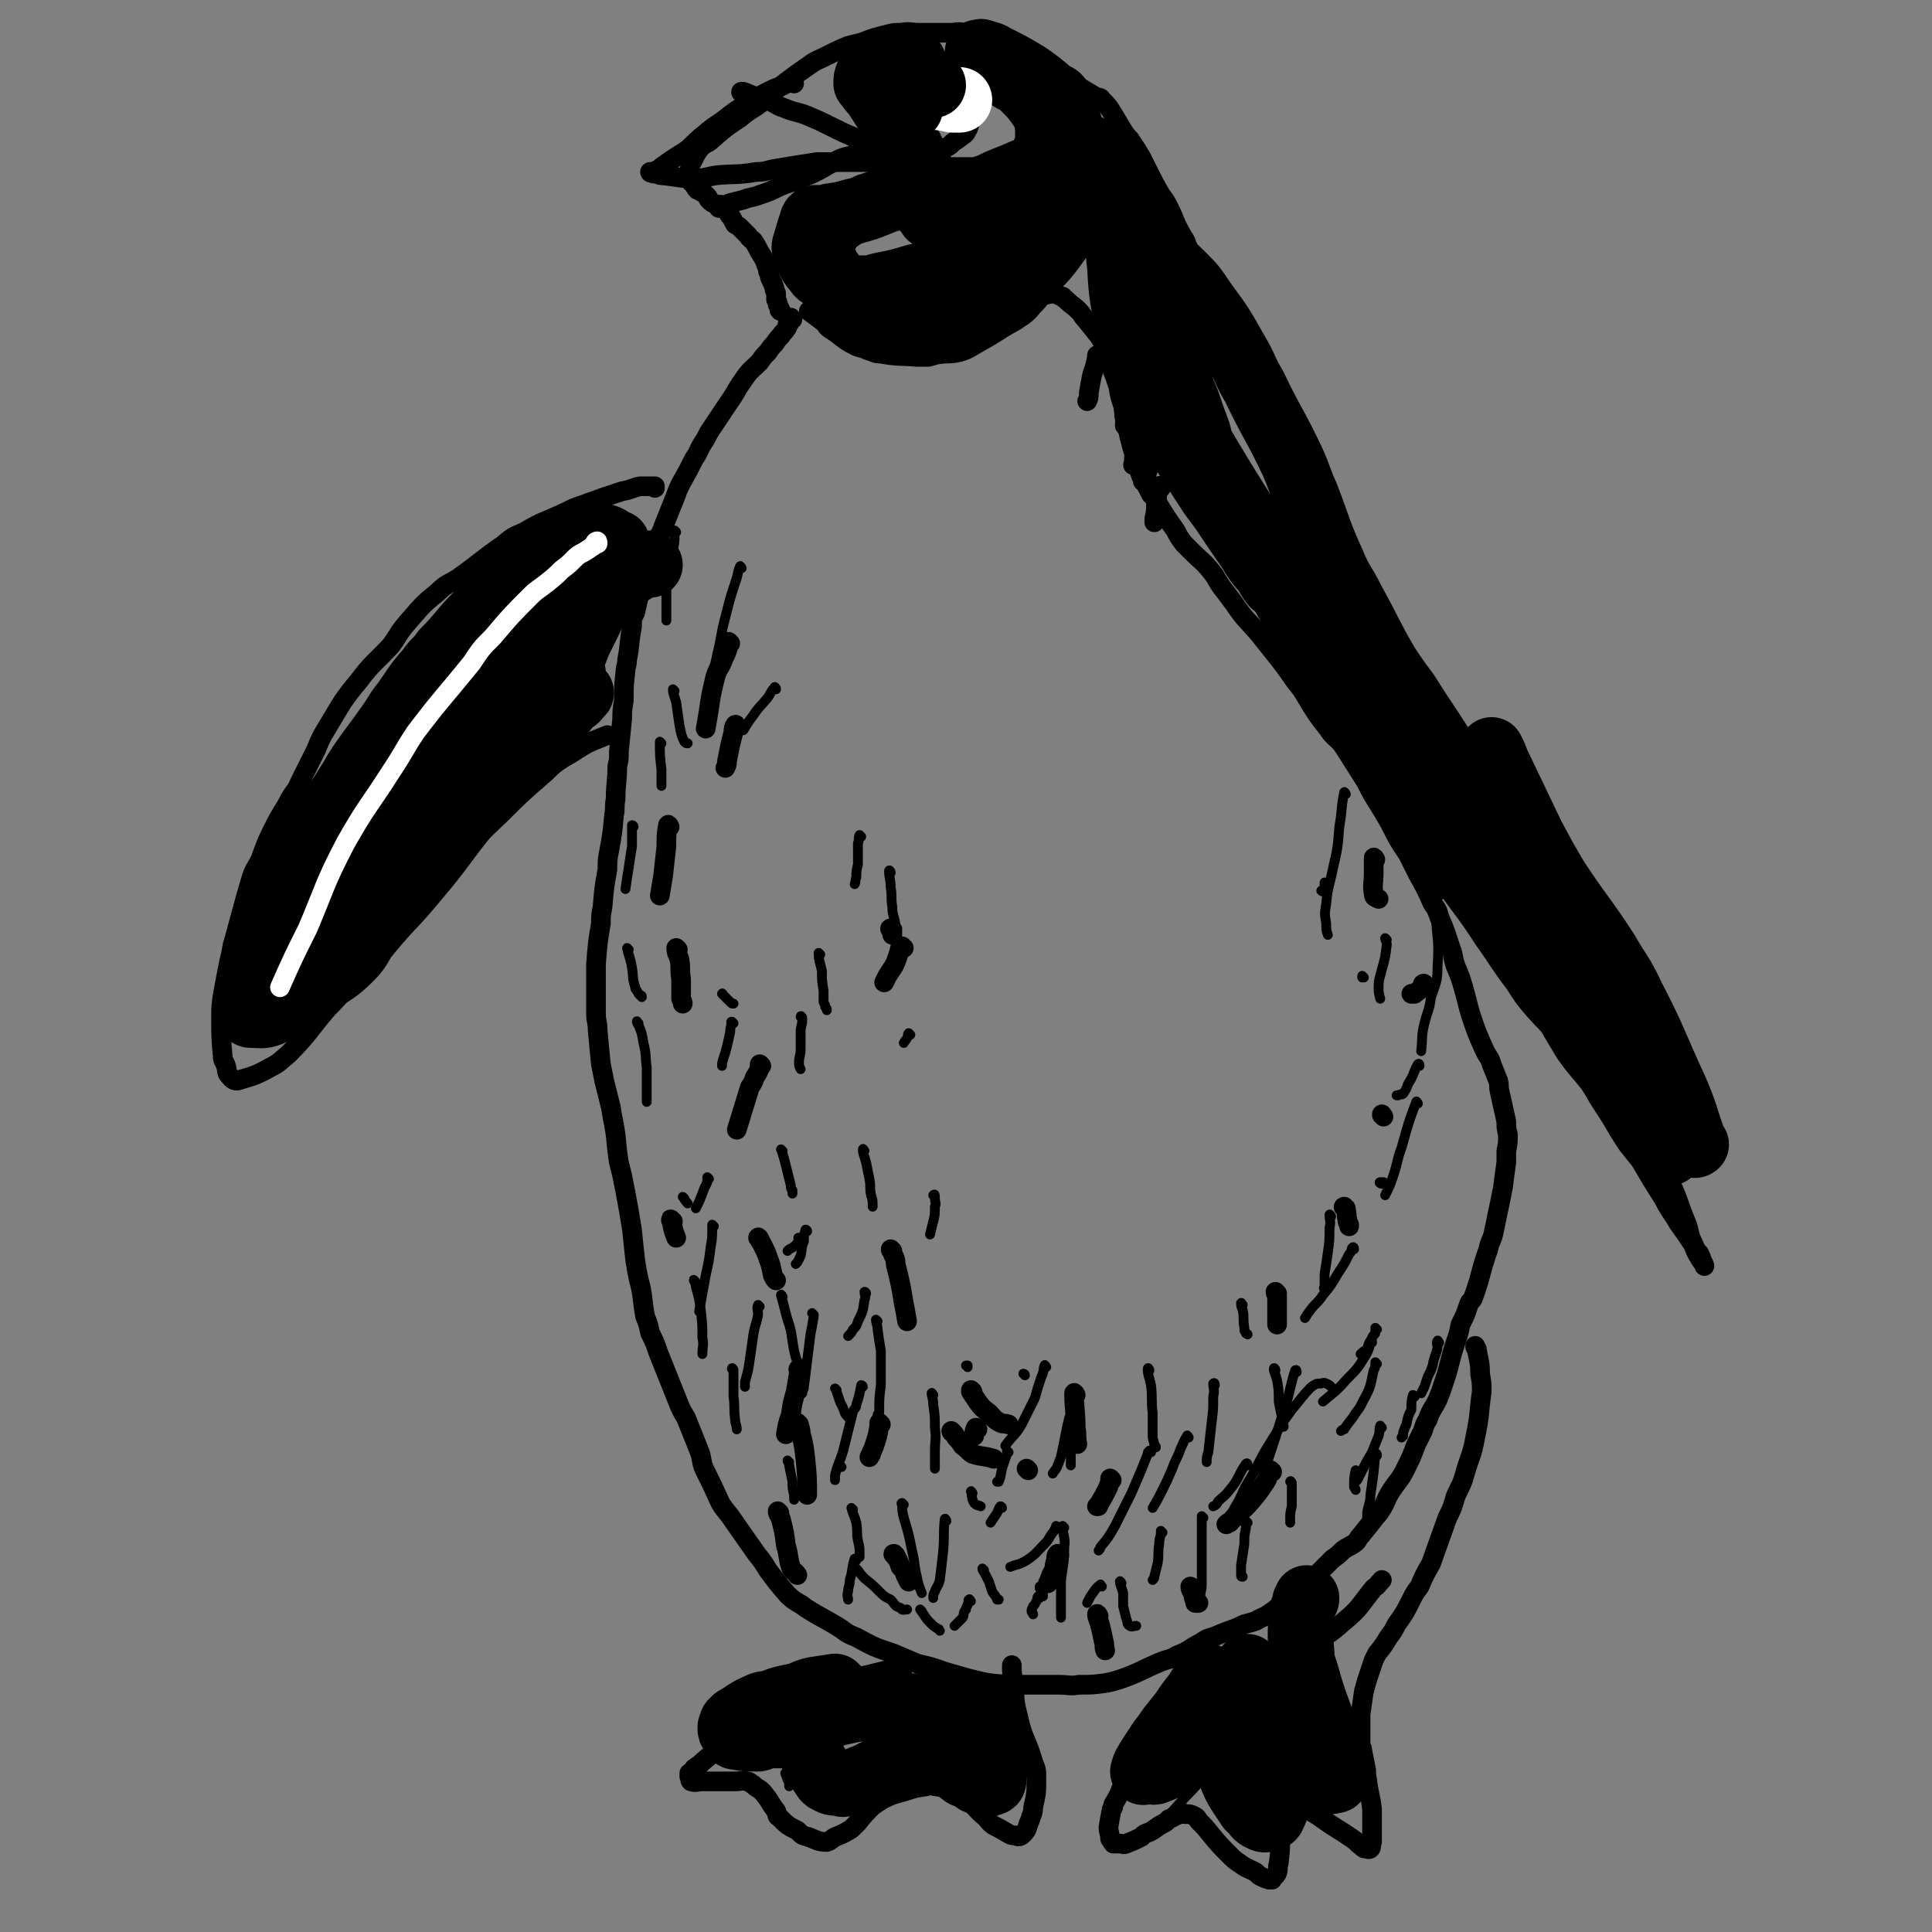
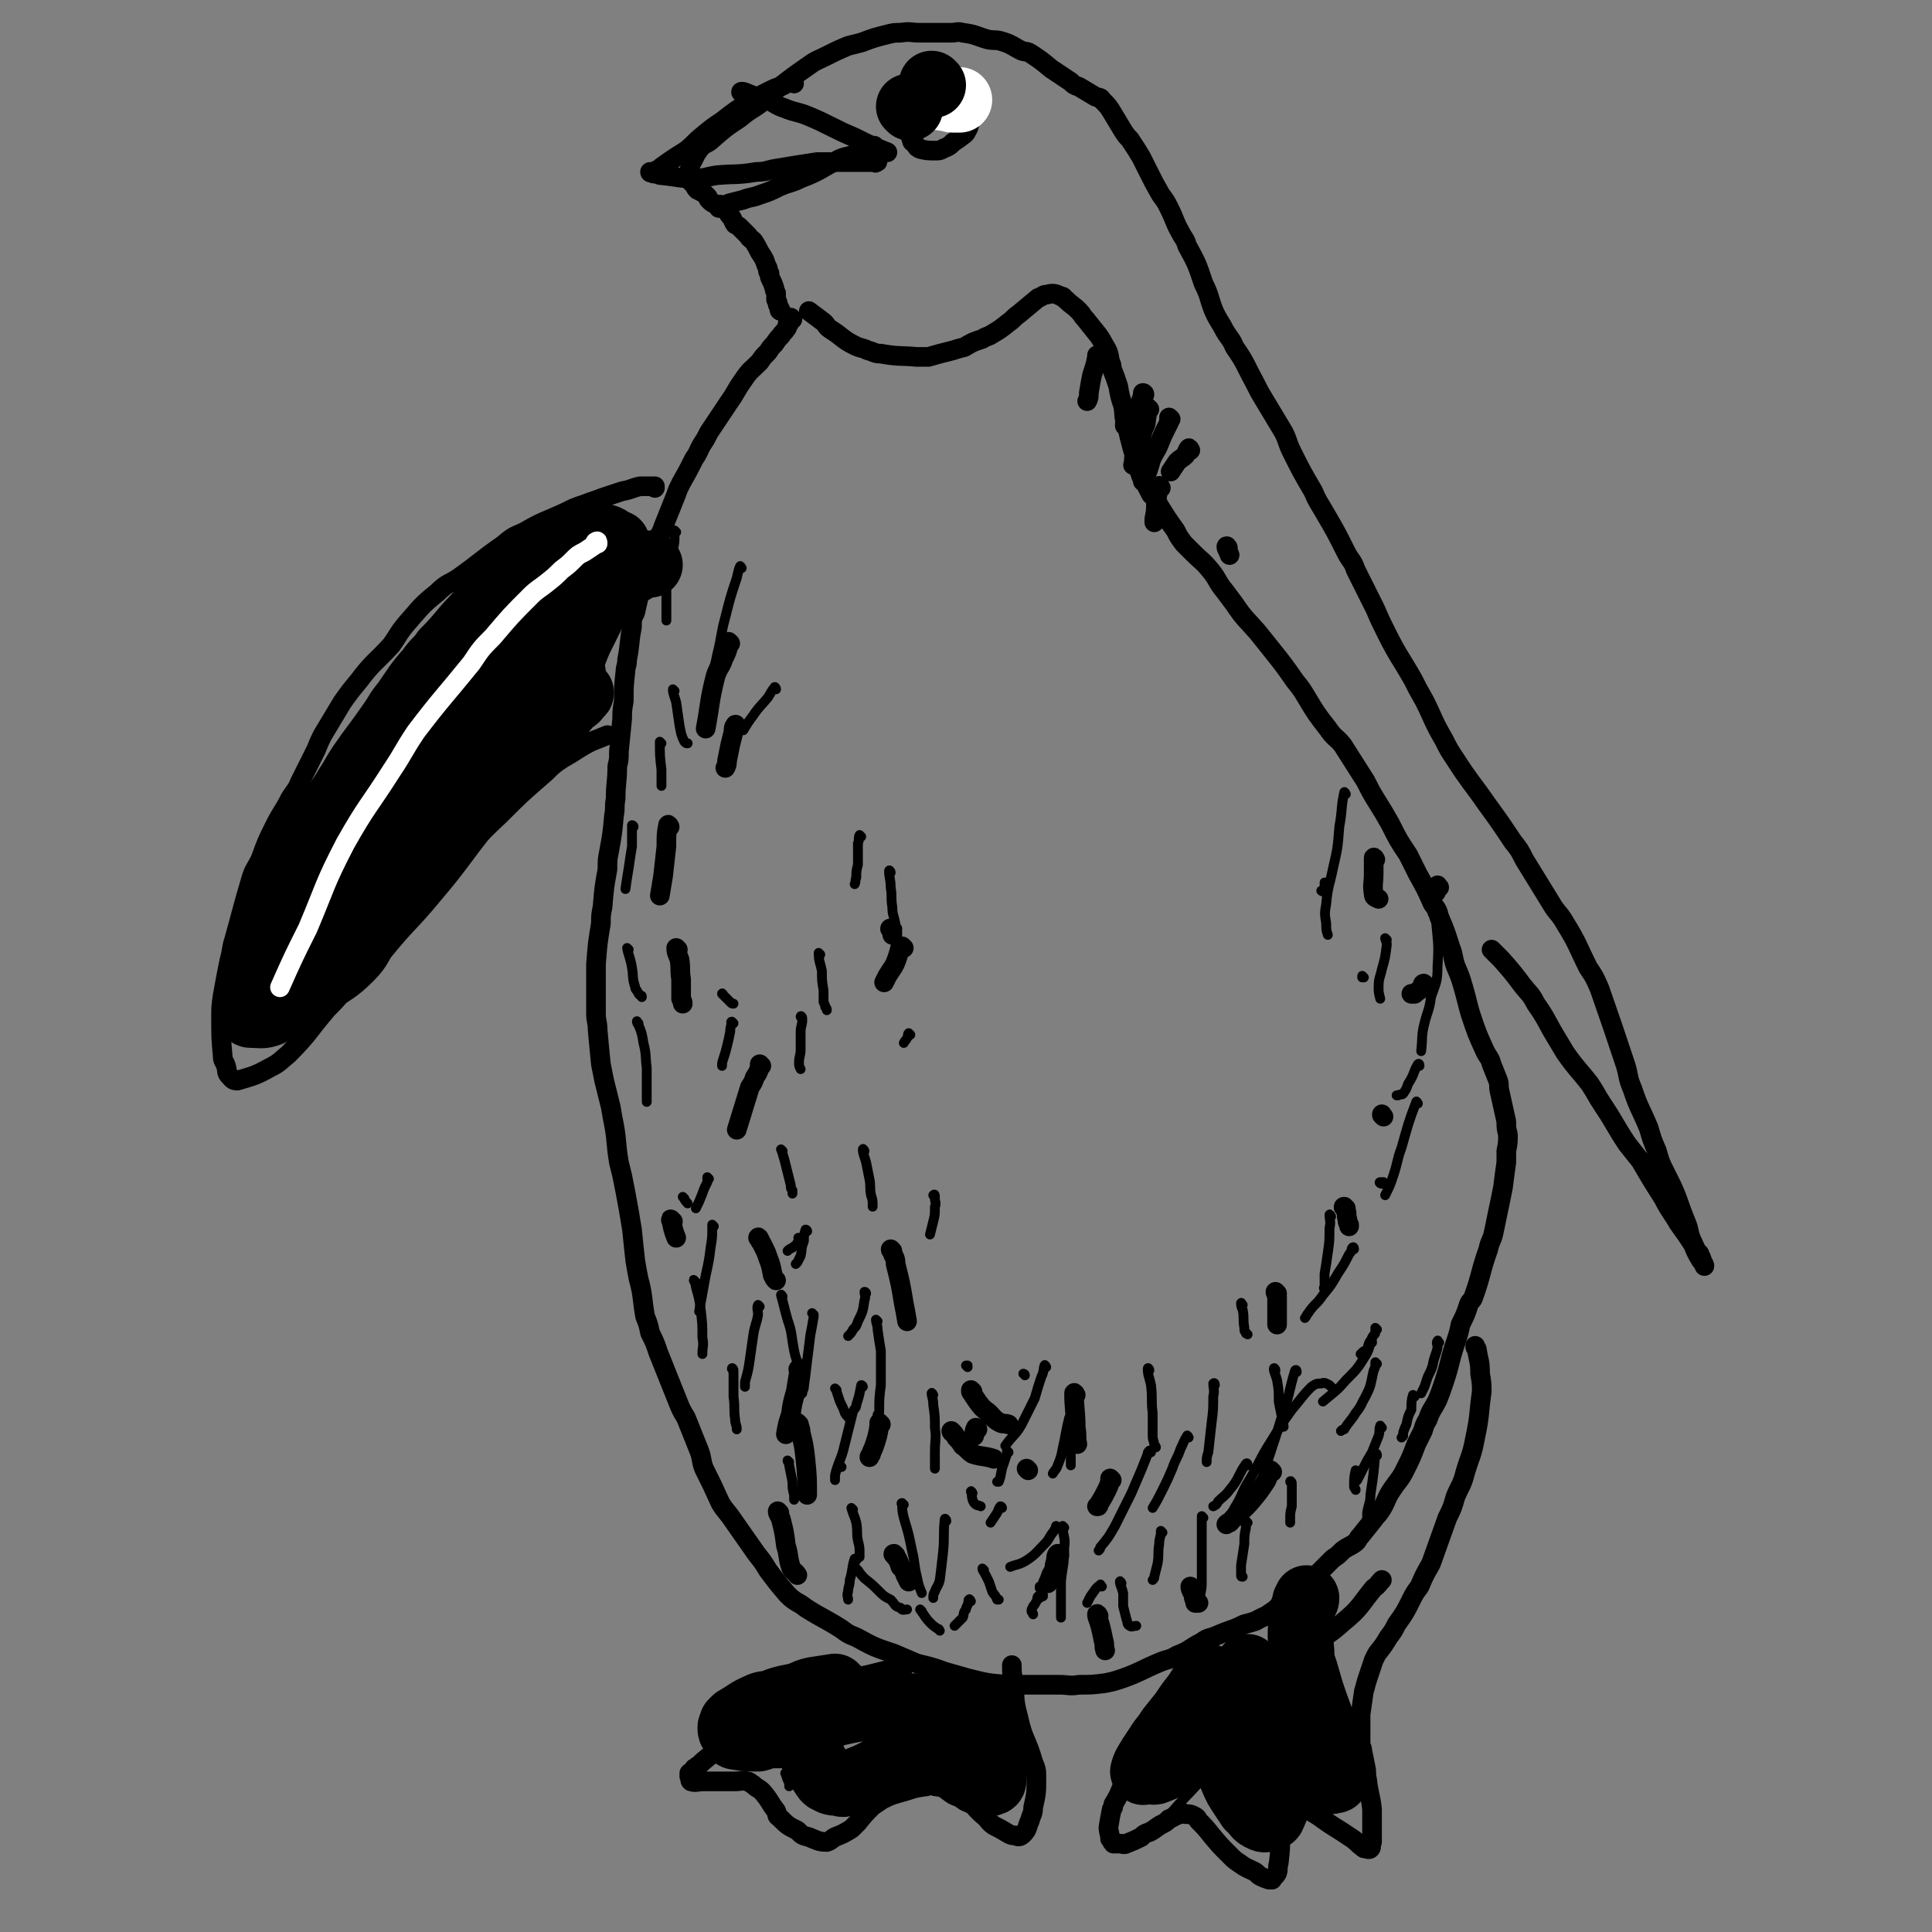
<svg xmlns="http://www.w3.org/2000/svg" viewBox="0 0 1180 1180" version="1.1">
  <rect x="0" y="0" width="1180" height="1180" fill="#808080" stroke="none" />
  <g fill="none" stroke="#000000" stroke-width="12" stroke-linecap="round" stroke-linejoin="round">
    <path d="M484,195c0,0 -1,-1 -1,-1 0,0 0,0 0,0 0,0 0,0 0,0 1,1 0,0 0,0 0,0 0,0 0,0 0,2 0,2 -1,3 0,1 0,1 -1,1 0,2 0,2 -1,3 -1,2 -2,2 -3,4 -2,2 -2,2 -4,5 -2,2 -2,2 -4,5 -3,3 -3,3 -5,6 -5,5 -6,5 -10,11 -5,7 -4,7 -9,14 -2,3 -2,3 -4,6 -4,6 -4,6 -8,12 -2,4 -2,4 -4,7 -3,5 -2,5 -5,9 -4,8 -4,8 -8,15 -2,4 -2,4 -3,7 -4,10 -4,10 -8,20 -1,3 -1,3 -3,6 -3,11 -3,11 -7,21 -1,4 -1,4 -3,8 -2,8 -2,8 -4,17 -2,4 -2,4 -2,9 -2,10 -1,10 -3,20 0,4 -1,4 -1,7 -1,9 -1,9 -1,18 -1,6 -1,6 -1,11 -1,10 -1,10 -2,20 0,5 0,5 -1,9 0,10 -1,10 -1,20 -1,5 0,5 -1,10 -1,11 -1,11 -3,22 -1,5 -1,5 -1,11 -2,11 -2,11 -3,23 -1,5 -1,5 -1,10 -2,12 -2,12 -3,25 0,6 0,6 0,12 0,9 0,9 0,18 0,5 1,5 1,10 1,11 1,11 2,21 1,5 1,5 2,10 2,8 2,8 4,16 1,6 1,6 2,11 2,11 1,11 3,23 1,4 1,4 2,8 2,10 2,10 4,21 1,6 1,6 2,12 1,10 1,10 2,19 1,6 1,6 2,11 3,11 2,12 4,23 2,5 2,5 3,10 3,6 3,6 5,12 2,5 2,5 4,10 4,10 4,10 8,20 2,5 2,5 5,10 4,10 4,10 8,20 2,5 1,6 3,11 5,10 5,10 10,21 3,5 4,5 8,11 7,10 7,10 14,20 4,5 4,5 7,10 6,8 6,8 12,15 5,5 6,4 11,8 11,7 11,6 22,13 4,3 4,3 9,5 11,6 11,6 23,10 7,3 7,3 14,6 8,2 9,2 17,5 7,2 7,2 14,4 12,3 12,3 24,4 4,1 4,0 9,0 11,0 11,0 23,0 6,0 6,1 12,0 8,0 8,0 16,-1 5,-1 5,-1 11,-3 11,-4 11,-5 23,-10 5,-2 5,-1 10,-4 8,-3 7,-4 15,-8 4,-3 4,-2 9,-4 9,-4 9,-3 17,-7 4,-1 4,-1 7,-2 5,-3 5,-2 9,-5 3,-2 3,-2 5,-4 6,-5 6,-5 13,-10 3,-3 3,-3 6,-5 7,-7 7,-7 14,-14 3,-2 3,-2 6,-5 4,-3 4,-2 8,-5 2,-2 1,-2 3,-4 4,-5 4,-5 8,-10 2,-3 2,-2 4,-5 4,-6 3,-7 7,-13 4,-6 5,-6 8,-12 4,-8 4,-8 7,-16 2,-4 2,-4 4,-8 1,-3 1,-4 3,-7 2,-6 3,-6 6,-12 2,-5 2,-5 4,-11 4,-12 3,-12 7,-24 2,-6 2,-6 3,-11 3,-6 3,-6 5,-12 1,-3 2,-2 3,-5 5,-14 4,-15 9,-29 1,-5 2,-5 3,-9 2,-9 2,-10 4,-19 1,-5 1,-5 2,-10 1,-8 1,-8 2,-15 0,-4 0,-4 0,-7 1,-5 1,-5 1,-10 -1,-4 -1,-4 -1,-8 -2,-9 -2,-9 -4,-18 -1,-4 0,-4 -1,-7 -2,-5 -2,-5 -4,-10 -1,-4 -2,-4 -4,-8 -5,-11 -5,-11 -9,-23 -2,-7 -2,-8 -4,-15 -2,-7 -2,-7 -5,-14 -2,-6 -1,-6 -3,-11 -3,-9 -3,-10 -7,-19 -1,-4 -1,-4 -4,-8 -4,-9 -4,-9 -9,-18 -3,-6 -3,-6 -6,-12 -6,-9 -6,-9 -11,-19 -4,-7 -4,-7 -9,-15 -3,-5 -3,-5 -6,-11 -7,-11 -7,-11 -14,-22 -4,-5 -5,-4 -9,-10 -7,-9 -7,-9 -13,-19 -3,-5 -3,-5 -7,-10 -7,-10 -7,-10 -15,-20 -4,-5 -4,-5 -8,-10 -7,-8 -8,-8 -14,-17 -3,-4 -3,-4 -6,-8 -5,-6 -4,-7 -9,-13 -5,-6 -5,-5 -10,-10 -3,-3 -3,-3 -6,-6 -3,-4 -3,-4 -5,-8 -5,-7 -5,-7 -10,-15 -2,-4 -2,-4 -5,-7 -3,-6 -3,-6 -6,-11 -1,-3 -1,-3 -2,-6 -4,-13 -4,-13 -7,-26 -2,-5 -1,-5 -2,-11 -2,-6 -2,-6 -3,-12 -2,-6 -2,-6 -4,-11 0,-2 0,-2 -1,-4 -1,-6 -1,-6 -4,-11 -1,-2 -1,-2 -3,-5 -4,-5 -4,-5 -8,-10 -2,-2 -2,-3 -4,-5 -4,-4 -4,-3 -8,-7 -2,-1 -1,-2 -3,-2 -4,-2 -5,-2 -9,-1 -2,0 -2,1 -5,2 -6,5 -6,5 -12,10 -3,2 -3,3 -6,5 -5,4 -5,4 -10,7 -3,2 -3,1 -6,3 -6,2 -6,2 -11,5 -4,1 -4,1 -7,2 -8,2 -8,2 -15,4 -3,0 -4,0 -7,0 -11,-1 -11,0 -22,-2 -4,0 -4,-1 -8,-2 -4,-2 -4,-1 -8,-3 -8,-4 -7,-5 -15,-10 -3,-2 -2,-3 -5,-5 -4,-3 -4,-3 -8,-6 " />
    <path d="M477,190c0,0 -1,0 -1,-1 0,0 1,1 1,1 -1,-2 -1,-2 -2,-4 0,-2 0,-1 -1,-3 0,-2 0,-2 0,-4 -1,-2 -1,-2 -1,-3 -1,-3 -1,-3 -2,-5 -1,-2 -1,-2 -1,-4 -1,-1 -1,-1 -1,-3 -1,-2 -1,-2 -2,-5 -1,-2 -1,-2 -3,-5 -2,-4 -2,-4 -4,-7 -1,-1 -2,-1 -3,-3 -2,-2 -2,-2 -5,-5 -1,-1 -1,-1 -3,-2 -2,-3 -1,-3 -3,-5 -1,-1 -1,-2 -2,-3 -2,-2 -2,-2 -4,-4 -1,0 -1,0 -2,0 -3,-1 -3,-1 -5,-3 -1,-1 0,-1 -1,-2 -2,-2 -2,-2 -4,-3 -1,-1 -1,-1 -2,-1 -2,-2 -1,-2 -3,-4 0,-1 -1,-1 -1,-1 0,-2 0,-2 -1,-3 0,-2 0,-2 0,-4 1,-2 0,-2 1,-4 3,-5 2,-5 6,-10 3,-3 4,-2 7,-5 8,-7 8,-7 17,-13 7,-6 8,-5 15,-11 5,-3 4,-4 8,-7 9,-7 9,-7 19,-14 4,-3 5,-3 9,-5 8,-4 8,-4 15,-7 4,-1 4,-1 8,-2 8,-3 8,-3 16,-5 4,-1 4,-1 8,-1 6,-1 6,0 12,0 3,0 3,0 6,0 7,0 7,0 13,0 3,0 4,-1 7,0 8,1 8,2 15,4 4,1 4,0 8,1 7,2 7,3 13,6 3,1 3,0 6,2 6,4 6,4 12,9 6,4 6,4 12,8 2,2 2,2 5,3 5,3 5,3 10,6 2,1 3,0 4,2 4,4 4,4 7,9 3,5 3,5 6,10 2,3 2,3 4,5 4,6 4,6 7,11 2,4 2,4 4,8 4,8 4,8 8,15 3,4 3,4 5,8 4,8 3,8 7,15 2,4 3,4 4,8 6,11 6,11 10,23 4,8 3,8 6,16 3,7 4,7 7,13 3,5 4,5 6,10 7,10 6,10 12,21 3,6 3,6 6,11 6,10 6,10 12,20 3,6 2,6 5,12 6,12 6,12 13,24 3,7 3,6 7,13 7,12 7,12 13,24 3,6 4,5 6,11 6,12 6,12 12,24 3,7 3,7 7,15 7,14 8,14 16,28 3,6 3,6 7,13 6,12 5,12 12,24 3,6 3,6 7,12 9,14 10,14 19,27 8,11 8,11 16,23 4,5 4,5 7,11 8,13 8,13 16,26 4,7 5,6 9,13 8,13 7,13 14,27 4,6 4,6 7,13 8,23 8,23 16,47 2,7 1,7 4,14 4,12 5,12 10,24 2,7 2,7 5,14 2,7 2,7 5,13 2,4 2,4 4,8 5,11 4,11 9,23 2,5 1,5 3,10 2,4 2,5 4,8 0,1 1,0 1,1 1,2 1,2 2,5 1,1 1,3 1,2 0,0 -1,-2 -2,-3 -3,-5 -3,-5 -5,-10 -4,-6 -4,-6 -9,-13 -4,-7 -5,-7 -9,-15 -7,-11 -7,-11 -14,-23 -4,-5 -4,-5 -8,-10 -8,-12 -7,-12 -15,-24 -4,-6 -4,-7 -8,-13 -7,-9 -8,-9 -15,-19 -3,-5 -3,-5 -6,-10 -6,-10 -5,-10 -12,-20 -3,-6 -4,-6 -8,-11 -6,-8 -6,-8 -13,-16 -3,-3 -3,-3 -6,-6 " />
    <path d="M400,298c0,0 0,-1 -1,-1 0,0 1,0 1,0 0,0 0,0 0,0 0,1 0,0 -1,0 0,0 1,0 1,0 0,0 0,0 0,0 -2,0 -2,0 -4,0 -2,0 -2,0 -5,0 -5,1 -5,2 -11,3 -6,2 -6,2 -12,4 -5,2 -6,2 -11,4 -6,2 -6,2 -12,5 -13,6 -13,5 -25,12 -7,3 -7,3 -13,8 -13,9 -13,10 -27,20 -6,4 -7,3 -13,9 -10,8 -10,9 -18,18 -6,7 -5,7 -10,14 -10,11 -11,10 -20,22 -5,6 -5,6 -10,13 -6,10 -6,10 -12,20 -2,4 -2,4 -4,9 -5,10 -5,10 -10,20 -2,5 -3,5 -6,10 -4,8 -5,8 -9,16 -5,10 -5,10 -9,21 -3,6 -4,6 -6,13 -5,17 -5,18 -10,36 -2,6 -1,6 -3,13 -2,10 -2,10 -4,21 -1,7 -1,7 -1,14 0,11 0,12 1,23 0,3 1,3 2,6 1,3 0,4 2,6 2,2 2,3 5,3 10,-3 11,-3 20,-8 6,-3 6,-4 11,-8 13,-13 12,-14 24,-28 6,-6 6,-6 12,-14 10,-12 10,-13 20,-25 6,-8 6,-8 12,-15 10,-11 10,-11 21,-23 6,-6 6,-6 11,-12 14,-14 14,-15 29,-29 13,-13 13,-13 28,-26 5,-5 5,-5 11,-9 9,-5 9,-6 17,-10 5,-2 5,-2 10,-4 " />
    <path d="M551,1021c0,0 -1,-1 -1,-1 0,0 0,0 -1,0 -1,0 -1,0 -3,0 -2,0 -2,0 -4,0 -4,1 -4,1 -8,2 -4,1 -4,1 -9,2 -6,2 -6,1 -12,3 -10,3 -10,3 -21,7 -5,2 -5,3 -10,5 -10,5 -10,5 -20,11 -4,2 -4,2 -8,5 -6,4 -6,4 -12,10 -3,2 -3,2 -6,5 -4,4 -5,4 -9,8 -2,1 -1,1 -3,2 -1,2 -2,2 -3,3 0,1 0,1 0,2 1,1 0,2 1,3 3,1 4,0 7,0 3,0 3,0 6,0 5,0 5,0 10,0 2,0 2,0 4,0 4,0 4,-1 7,0 2,0 2,1 4,2 3,3 4,2 7,6 4,5 3,5 7,10 1,2 0,3 2,4 5,5 5,5 11,8 3,3 3,3 7,4 5,2 6,3 11,3 3,-1 3,-2 5,-3 5,-2 5,-2 10,-5 2,-2 2,-2 4,-4 4,-5 4,-5 9,-10 3,-2 3,-2 6,-4 6,-3 7,-3 14,-5 6,-2 6,-2 13,-3 2,-1 3,-1 5,0 8,1 8,1 15,4 3,2 3,2 6,5 5,5 4,5 10,10 2,2 2,3 5,5 4,2 4,2 9,5 2,1 2,1 4,1 2,1 3,1 5,-1 3,-3 2,-4 4,-8 1,-4 2,-4 2,-8 2,-9 2,-9 2,-18 0,-5 0,-5 -2,-10 -4,-14 -6,-13 -9,-27 -3,-11 -2,-11 -3,-23 -1,-4 -1,-4 -1,-9 " />
    <path d="M734,1008c0,0 -1,-1 -1,-1 0,1 1,2 2,4 0,2 0,2 0,3 1,2 1,2 2,5 1,1 0,1 1,3 0,2 0,2 0,4 0,3 1,3 0,5 0,2 -1,2 -2,4 -1,1 -1,1 -2,2 -2,3 -2,3 -4,6 -3,3 -3,3 -6,7 -8,8 -8,8 -16,15 -3,3 -3,3 -6,6 -7,7 -6,8 -12,15 -2,3 -3,3 -5,6 -2,5 -2,5 -5,10 0,2 0,2 -1,3 -1,5 -1,5 -2,11 0,3 1,4 1,7 1,1 1,2 2,3 2,0 2,0 4,0 2,0 2,1 4,0 5,-2 5,-2 9,-4 2,-2 2,-2 5,-3 4,-2 4,-3 8,-5 2,-1 2,-1 4,-3 3,-1 3,-2 7,-3 1,-1 1,-1 3,0 3,0 3,0 5,1 2,1 2,1 3,3 4,4 4,4 8,9 5,6 5,6 11,12 3,3 3,3 6,5 4,3 5,3 9,5 2,1 2,2 4,3 2,1 2,1 5,2 1,0 1,0 2,0 1,-2 2,-2 3,-4 1,-3 0,-3 1,-6 1,-9 1,-9 1,-18 1,-5 0,-5 0,-11 0,-5 0,-5 0,-10 0,-2 0,-2 0,-3 0,-1 -1,-1 0,-2 0,0 0,0 0,0 1,0 2,-1 2,0 6,3 6,4 11,8 5,4 5,4 10,7 7,5 7,5 15,10 3,2 3,2 6,4 3,2 3,3 6,5 1,1 1,1 2,1 1,0 2,1 3,0 1,-1 0,-2 1,-4 0,-6 0,-6 0,-12 0,-4 0,-4 0,-8 -1,-9 -2,-9 -3,-18 -1,-4 0,-4 -1,-8 -1,-5 -1,-5 -2,-10 0,-2 -1,-2 -1,-4 0,-6 0,-6 0,-13 0,-3 0,-3 0,-5 1,-7 1,-7 2,-14 1,-3 1,-4 2,-7 2,-6 2,-6 4,-12 1,-2 1,-2 2,-4 4,-5 4,-5 7,-10 3,-4 3,-4 5,-8 5,-7 5,-7 9,-15 2,-4 2,-4 5,-8 3,-7 3,-7 7,-14 5,-14 5,-14 10,-28 3,-6 3,-6 5,-13 3,-7 4,-7 6,-15 3,-10 4,-10 6,-21 3,-14 2,-14 4,-28 0,-5 0,-5 -1,-11 0,-8 -1,-8 -2,-15 -1,-1 -1,-1 -1,-2 " />
    <path d="M745,1025c0,0 -1,-1 -1,-1 1,0 2,1 4,1 3,0 3,0 6,0 3,-1 3,-1 5,-2 5,-2 5,-2 9,-4 5,-2 5,-2 10,-5 6,-2 6,-2 12,-5 5,-2 5,-2 11,-5 10,-6 10,-5 19,-13 11,-9 10,-10 19,-21 3,-2 2,-2 5,-5 " />
    <path d="M559,63c0,0 -1,-2 -1,-1 -1,4 -2,5 -2,9 -1,4 -1,5 -1,9 1,3 1,3 2,6 0,1 1,1 2,2 1,2 1,2 3,3 4,1 5,1 10,1 3,0 3,-1 6,-2 2,-1 2,-1 4,-3 3,-2 3,-2 7,-5 1,-1 1,-1 2,-3 1,-2 1,-2 1,-5 0,-2 0,-2 -1,-5 -1,-2 -1,-2 -3,-4 -4,-5 -4,-5 -8,-9 -1,-1 -1,-1 -2,-1 " />
    <path d="M568,72c-1,0 -1,-1 -1,-1 0,0 0,0 0,1 " />
    <path d="M485,51c0,0 -1,-1 -1,-1 0,0 0,0 0,0 0,0 -1,0 -1,0 -4,1 -3,2 -7,3 -3,1 -3,1 -7,3 -4,2 -4,2 -9,5 -10,6 -10,6 -19,13 -6,4 -6,4 -12,9 -5,4 -5,5 -10,9 -8,5 -8,5 -15,10 -1,1 -1,1 -3,2 -1,1 -1,1 -3,1 -1,1 -1,0 -1,0 0,0 1,0 2,1 3,0 3,1 5,1 10,1 11,2 21,2 6,0 6,-1 13,-2 12,-1 12,0 24,-2 6,0 6,-1 12,-2 12,-2 12,-2 25,-4 5,0 5,0 10,0 7,0 7,0 14,0 2,0 2,0 5,0 3,0 3,0 6,0 0,0 1,1 1,0 1,0 1,0 1,-1 " />
    <path d="M440,127c-1,0 -1,0 -1,-1 0,0 0,1 0,1 1,0 1,0 2,0 2,-1 2,-2 5,-3 4,-1 4,-1 8,-2 5,-2 5,-1 10,-3 6,-2 6,-2 12,-5 7,-3 7,-2 13,-5 13,-5 12,-6 24,-12 5,-2 5,-1 9,-3 6,-2 6,-3 12,-5 " />
    <path d="M454,57c-1,0 -2,-1 -1,-1 2,0 3,1 6,2 4,2 4,1 9,3 6,2 5,3 11,5 7,3 8,2 15,5 7,3 7,3 15,7 6,3 6,3 13,6 10,5 10,5 20,9 " />
  </g>
  <g fill="none" stroke="#000000" stroke-width="6" stroke-linecap="round" stroke-linejoin="round">
    <path d="M413,325c0,0 -1,-1 -1,-1 0,1 0,2 0,3 0,4 0,4 -1,9 -1,6 -2,6 -3,12 0,5 0,5 -1,10 0,5 0,5 0,10 0,5 0,5 0,11 " />
    <path d="M453,347c0,0 -1,-2 -1,-1 -1,2 -1,3 -2,7 -4,12 -4,12 -7,24 -3,11 -2,11 -5,23 -1,5 -1,5 -3,11 0,4 -1,4 -1,7 0,3 0,3 0,5 " />
    <path d="M404,454c-1,0 -1,-1 -1,-1 0,8 0,9 1,17 0,4 0,4 0,9 0,0 0,0 0,1 " />
    <path d="M412,422c0,0 -1,-1 -1,-1 0,3 1,4 2,8 1,7 1,7 2,14 1,5 1,6 3,10 1,1 1,1 2,1 " />
    <path d="M474,421c0,-1 -1,-2 -1,-1 -2,2 -2,3 -4,6 -4,5 -5,5 -9,11 -3,4 -3,4 -6,9 -1,0 -1,0 -1,0 " />
    <path d="M387,505c0,0 0,-1 -1,-1 0,1 0,2 0,4 0,5 0,5 0,9 -1,6 -1,6 -2,13 -1,6 -1,6 -2,13 " />
    <path d="M384,580c0,0 -1,-1 -1,-1 1,5 2,6 3,12 1,6 0,6 2,12 0,1 0,1 1,2 1,2 1,2 2,3 1,0 1,0 1,1 " />
    <path d="M442,608c0,0 -1,-2 -1,-1 2,2 3,3 5,5 1,1 1,1 2,1 " />
    <path d="M501,583c0,0 -1,-1 -1,-1 0,5 1,6 2,11 0,6 0,6 1,12 0,3 0,3 0,7 1,2 1,2 1,3 1,1 1,1 1,2 " />
    <path d="M526,511c0,0 -1,-1 -1,-1 -1,2 0,3 -1,5 0,7 0,7 0,13 -1,4 -1,4 -1,8 -1,2 0,2 -1,4 " />
    <path d="M544,533c0,-1 -1,-2 -1,-1 0,4 1,5 1,10 1,6 0,6 1,12 0,5 1,5 2,11 0,1 0,1 1,2 " />
    <path d="M556,632c0,0 -1,-1 -1,-1 -1,1 0,2 -1,3 -1,2 -1,1 -2,3 " />
    <path d="M490,622c0,-1 -1,-2 -1,-1 0,0 1,1 1,2 0,3 -1,4 -1,7 0,6 0,6 0,11 0,4 -1,4 -1,8 0,2 0,2 1,4 " />
    <path d="M448,625c0,0 -1,-1 -1,-1 -1,0 0,1 0,1 -1,3 -1,3 -1,5 -1,5 -1,5 -2,9 -1,4 -1,4 -2,7 -1,3 -1,3 -1,5 " />
    <path d="M390,625c-1,0 -1,-2 -1,-1 0,0 0,1 1,2 2,5 2,5 3,11 2,8 1,8 2,15 0,10 0,10 0,19 0,1 0,1 0,2 " />
    <path d="M418,732c0,0 -1,-1 -1,-1 1,1 1,2 3,4 " />
    <path d="M478,703c0,0 -1,-1 -1,-1 1,2 1,3 2,6 1,4 1,4 2,8 1,4 1,4 2,8 0,2 0,2 1,3 0,1 0,1 0,2 " />
    <path d="M528,703c0,0 -1,-2 -1,-1 0,3 1,4 2,8 1,5 1,5 2,10 1,5 0,5 1,10 1,3 1,3 1,7 " />
    <path d="M571,731c0,-1 0,-2 -1,-1 0,0 1,1 1,2 0,2 1,3 0,5 0,5 0,5 -1,9 -1,4 -1,4 -2,8 " />
    <path d="M493,752c0,0 0,-1 -1,-1 -1,3 -1,4 -1,7 -2,5 -1,5 -2,9 -1,2 -1,2 -2,4 0,0 0,0 -1,1 " />
    <path d="M436,749c0,0 -1,-1 -1,-1 0,0 0,1 0,2 0,6 0,6 -1,12 -1,8 -1,8 -3,17 -2,11 -2,11 -4,22 " />
    <path d="M478,792c0,0 -1,-2 -1,-1 2,7 2,8 4,15 2,6 2,6 3,13 1,6 1,7 3,13 0,1 0,1 1,1 " />
    <path d="M536,807c0,0 -1,-1 -1,-1 0,2 1,3 1,6 1,7 1,7 2,13 0,10 0,10 0,21 -1,8 -1,8 -1,16 0,1 0,1 -1,2 " />
    <path d="M497,803c0,0 -1,-1 -1,-1 0,0 1,1 1,2 -1,6 -1,6 -2,11 -1,8 -1,8 -2,16 -1,8 -1,9 -2,16 0,2 -1,2 -1,4 " />
    <path d="M464,798c0,0 -1,-1 -1,-1 -1,2 0,3 0,6 -1,6 -2,6 -3,13 -1,7 -1,7 -2,14 -1,7 -1,7 -3,14 0,2 0,2 0,3 " />
    <path d="M448,837c0,-1 -1,-2 -1,-1 0,0 1,1 1,3 0,7 0,7 0,14 1,7 0,7 1,14 0,3 1,3 1,6 " />
    <path d="M514,896c0,0 0,0 -1,-1 " />
    <path d="M570,852c0,0 -1,-2 -1,-1 0,2 1,3 1,7 1,7 1,7 1,14 1,7 0,7 0,15 0,5 0,5 0,10 0,0 0,0 0,0 " />
    <path d="M527,847c0,0 0,-1 -1,-1 -1,5 -1,6 -3,12 0,2 -1,2 -2,4 -3,12 -3,12 -6,24 -2,7 -3,7 -5,15 0,1 0,1 0,3 " />
    <path d="M482,893c0,0 -1,-1 -1,-1 0,1 1,1 1,3 1,5 1,5 2,10 0,4 0,4 1,8 0,1 0,1 0,3 " />
    <path d="M521,922c0,0 -1,-1 -1,-1 1,4 2,5 3,9 1,6 0,6 1,11 1,4 1,4 1,8 0,1 0,1 0,2 " />
    <path d="M612,921c0,0 0,-1 -1,-1 -1,1 -1,2 -2,4 -2,3 -2,3 -4,6 " />
    <path d="M523,953c0,0 -1,-1 -1,-1 -2,6 -1,7 -3,13 0,4 -1,4 -1,7 -1,3 0,3 0,5 " />
    <path d="M524,959c-1,0 -2,-1 -1,-1 2,2 2,3 5,6 5,4 5,4 9,8 3,3 3,3 7,5 3,3 2,4 6,5 1,2 2,1 4,1 " />
    <path d="M636,970c0,0 -1,-1 -1,-1 0,0 0,0 0,1 1,1 1,1 1,2 1,2 0,2 1,3 0,0 0,0 0,-1 " />
    <path d="M616,887c0,0 -1,-1 -1,-1 0,0 0,1 0,2 -1,3 -1,3 -2,6 -2,5 -1,6 -3,11 0,0 -1,0 -1,0 " />
    <path d="M591,835c0,0 -1,-1 -1,-1 0,0 1,0 1,0 0,0 0,0 0,0 " />
    <path d="M626,840c0,-1 -1,-1 -1,-1 " />
    <path d="M654,867c0,0 -1,-1 -1,-1 -2,8 -2,10 -4,19 -1,5 -1,5 -3,10 -1,3 -2,3 -3,5 " />
    <path d="M578,929c0,-1 -1,-2 -1,-1 -1,9 0,10 -1,20 -1,9 -1,9 -2,17 -1,4 -2,4 -3,7 -1,2 -1,2 -1,4 " />
    <path d="M552,919c-1,0 -2,-1 -1,-1 0,4 0,5 1,9 3,10 3,10 5,20 2,8 1,8 3,16 1,5 1,5 3,10 " />
    <path d="M601,959c0,0 -1,-1 -1,-1 0,1 1,2 2,4 1,2 1,2 2,4 1,3 1,3 2,6 1,2 2,2 3,5 0,0 0,0 1,0 " />
    <path d="M646,933c-1,0 -1,-1 -1,-1 0,0 0,0 0,1 -1,1 -1,2 -2,3 -3,4 -2,4 -5,7 -5,5 -5,6 -11,10 -5,3 -5,2 -10,4 " />
    <path d="M511,849c0,0 -1,-1 -1,-1 0,0 1,1 1,2 1,3 1,3 2,6 2,4 2,4 3,7 1,2 2,2 3,4 " />
    <path d="M594,912c0,0 -1,-2 -1,-1 1,2 0,4 2,7 2,2 2,1 4,2 " />
    <path d="M655,853c0,0 -1,-1 -1,-1 0,2 0,3 0,6 0,4 1,4 0,9 0,6 -1,6 -1,12 0,5 1,5 1,11 0,3 0,3 0,5 " />
    <path d="M702,837c0,-1 -1,-2 -1,-1 0,4 1,5 2,10 1,9 0,9 1,17 0,7 0,7 0,14 0,3 1,3 1,6 0,0 1,0 1,1 " />
    <path d="M759,797c-1,-1 -1,-2 -1,-1 0,1 0,2 1,4 1,5 0,5 1,11 0,2 0,2 1,3 0,1 0,0 1,1 " />
    <path d="M813,743c0,0 -1,-2 -1,-1 0,3 1,4 0,8 0,8 0,8 -1,15 -1,7 -1,7 -2,13 0,4 0,4 0,8 -1,1 0,1 0,1 " />
    <path d="M844,723c-1,0 -2,-1 -1,-1 0,0 1,0 2,0 " />
    <path d="M867,651c0,0 0,-2 -1,-1 -3,5 -2,6 -6,12 -1,3 -1,3 -3,6 -1,1 -2,0 -3,1 -1,0 -1,0 -1,0 " />
    <path d="M833,597c0,0 -1,-1 -1,-1 0,0 0,0 0,1 " />
    <path d="M810,540c0,0 -1,-1 -1,-1 0,0 0,0 0,1 0,1 0,1 0,2 -1,1 0,1 -1,2 0,1 -1,0 -1,0 0,0 1,0 1,0 " />
    <path d="M822,485c0,0 -1,-2 -1,-1 -2,9 -1,10 -3,21 -1,13 -1,13 -4,26 -2,10 -3,10 -4,21 -1,6 -1,6 0,12 0,4 0,4 1,7 " />
    <path d="M847,574c0,0 -1,-1 -1,-1 0,1 1,2 1,4 -1,8 -1,8 -3,15 -1,5 -2,5 -2,11 0,3 0,3 1,7 " />
    <path d="M876,559c0,0 -1,-2 -1,-1 0,0 2,1 2,3 1,14 2,14 1,29 0,10 -1,10 -4,19 -1,8 -2,8 -4,16 -2,8 -1,8 -2,17 " />
    <path d="M866,674c0,0 -1,-2 -1,-1 -5,13 -5,14 -9,28 -3,8 -2,8 -5,17 -2,6 -2,6 -5,12 0,0 0,0 0,0 " />
    <path d="M879,820c-1,-1 -1,-2 -1,-1 -1,1 0,2 0,4 -1,5 -2,5 -3,11 -1,3 -1,3 -3,7 -1,3 -1,3 -2,6 -1,2 -1,2 -2,4 " />
    <path d="M844,872c-1,0 -1,-2 -1,-1 -1,2 0,3 -1,6 -2,5 -2,5 -4,10 -3,5 -3,5 -5,9 -2,4 -2,4 -4,8 -1,0 -1,0 -1,1 " />
    <path d="M841,833c0,0 -1,0 -1,-1 0,0 0,1 0,1 0,2 0,2 -1,4 -1,4 -1,5 -2,9 -1,3 -1,3 -3,7 -3,5 -2,5 -6,10 -3,5 -4,5 -7,10 -1,0 -1,0 -2,1 " />
    <path d="M792,838c0,0 0,-2 -1,-1 -4,13 -3,14 -8,28 -4,13 -4,13 -8,25 -3,8 -2,9 -5,17 -1,5 -1,5 -3,10 " />
    <path d="M813,847c0,0 0,0 -1,-1 -2,-1 -3,-2 -5,-1 -3,0 -3,0 -6,2 -6,6 -6,7 -12,14 -8,11 -8,12 -15,23 -6,10 -5,10 -11,20 -5,8 -4,9 -9,17 -2,4 -3,4 -5,7 " />
    <path d="M703,887c-1,0 -1,-1 -1,-1 -1,1 -1,1 -1,2 -2,5 -2,5 -4,10 -3,7 -3,7 -6,14 -5,10 -5,10 -10,20 -4,7 -4,7 -9,13 0,1 0,1 -1,2 " />
    <path d="M650,933c0,0 -1,-1 -1,-1 0,6 2,7 1,13 0,11 -1,11 -2,21 0,6 0,6 0,12 0,4 0,4 0,9 0,0 0,0 0,1 " />
    <path d="M710,936c-1,0 -1,-1 -1,-1 0,0 0,0 0,1 0,3 -1,3 -1,7 -1,6 0,6 -1,12 -1,4 -1,4 -2,8 0,1 0,1 -1,2 0,0 0,0 0,0 " />
    <path d="M735,927c0,0 -1,-1 -1,-1 0,2 0,3 0,6 0,10 0,10 0,19 0,8 0,8 0,16 0,5 -1,5 -1,10 0,1 1,1 1,2 0,0 0,0 0,0 " />
    <path d="M762,895c0,0 0,-2 -1,-1 -5,7 -4,9 -10,16 -3,4 -4,4 -7,7 -1,2 -1,2 -3,3 " />
    <path d="M742,846c0,0 0,-2 -1,-1 0,3 1,4 0,8 0,8 0,8 -1,16 -1,9 -1,9 -2,18 -1,3 -1,3 -1,6 " />
    <path d="M779,837c0,-1 -1,-2 -1,-1 0,2 1,3 2,7 1,6 1,6 1,13 1,5 1,5 2,10 0,3 0,3 1,5 0,1 0,0 0,0 " />
    <path d="M841,812c0,0 -1,-1 -1,-1 0,1 0,1 0,3 0,1 -1,1 -2,3 -2,5 -1,6 -4,11 -5,8 -5,8 -12,15 -6,7 -7,7 -14,13 0,0 0,0 0,0 " />
    <path d="M726,878c0,0 -1,-2 -1,-1 -2,3 -2,4 -4,8 -2,6 -3,6 -5,12 -3,7 -3,7 -6,13 -3,6 -3,6 -6,11 " />
    <path d="M673,969c-1,-1 -1,-2 -1,-1 -3,2 -3,3 -6,7 -1,2 -1,2 -2,4 " />
    <path d="M635,976c0,0 -1,-1 -1,-1 -1,1 0,2 -1,3 -1,2 -1,2 -2,3 0,1 -1,1 -1,3 0,1 1,1 1,2 " />
    <path d="M593,978c0,0 -1,-2 -1,-1 -1,0 0,1 -1,3 0,1 -1,1 -1,3 -2,2 -1,3 -2,5 -2,2 -2,2 -4,4 0,0 0,0 -1,1 " />
    <path d="M563,984c0,0 -1,-1 -1,-1 0,0 0,0 0,0 3,4 3,5 6,8 2,2 2,2 5,4 1,0 0,0 1,1 " />
    <path d="M685,967c0,0 -1,-2 -1,-1 0,2 1,3 2,7 0,4 0,4 0,8 1,4 1,4 2,8 1,2 0,3 2,4 1,1 2,0 4,0 " />
    <path d="M762,930c0,0 -1,-1 -1,-1 -1,1 0,2 0,4 -1,5 -1,5 -1,10 -1,7 -1,6 -2,13 0,3 0,3 0,6 0,1 0,1 1,1 " />
    <path d="M789,906c0,-1 -1,-2 -1,-1 0,0 1,1 1,2 0,3 0,3 0,6 0,4 0,4 0,7 -1,4 -1,4 -1,8 0,1 0,1 0,2 0,0 0,0 0,0 " />
    <path d="M829,899c-1,0 -1,-1 -1,-1 -1,4 -1,5 -1,10 0,1 1,1 1,2 0,0 0,0 0,0 " />
    <path d="M841,889c0,0 0,-2 -1,-1 -1,11 -1,12 -3,25 0,5 -1,5 -2,11 0,3 0,3 0,6 0,0 0,0 0,1 " />
    <path d="M864,853c0,0 -1,-1 -1,-1 -1,3 -1,5 -1,9 -2,4 -2,4 -3,9 -1,2 -1,2 -2,5 0,1 0,2 -1,3 0,0 0,0 1,-1 " />
    <path d="M838,820c0,-1 0,-2 -1,-1 -1,1 -1,2 -2,5 -1,1 -2,1 -3,2 0,1 0,1 -1,1 " />
    <path d="M827,763c0,0 0,-2 -1,-1 -1,1 0,2 -2,4 -3,6 -3,6 -7,12 -4,7 -4,7 -9,13 -4,6 -5,5 -9,11 -1,1 -1,2 -2,3 " />
    <path d="M639,835c0,0 -1,-2 -1,-1 -1,2 0,3 -2,7 -2,6 -2,6 -4,13 -4,8 -4,8 -8,16 -4,7 -5,6 -10,13 " />
    <path d="M529,790c0,0 0,-1 -1,-1 0,2 1,3 0,5 -1,7 -1,7 -4,13 -1,3 -1,3 -3,5 -1,2 -1,2 -3,4 " />
    <path d="M489,757c-1,0 -1,-1 -1,-1 -1,0 0,0 0,0 0,2 0,2 -1,3 -1,2 -2,2 -3,3 -2,1 -2,1 -3,2 " />
    <path d="M433,720c0,0 -1,-1 -1,-1 0,1 0,2 0,3 -2,4 -2,4 -3,7 -2,5 -2,5 -4,9 " />
    <path d="M425,783c-1,0 -2,-2 -1,-1 0,1 1,2 1,4 2,7 2,7 3,14 1,9 1,9 1,17 1,5 0,5 0,10 " />
    <path d="M547,1028c0,0 -1,-1 -1,-1 0,1 1,2 1,3 1,1 1,1 2,3 0,0 0,0 0,1 " />
    <path d="M520,1047c0,0 -1,-1 -1,-1 0,0 0,0 0,0 0,0 0,0 0,0 0,1 1,1 1,1 0,2 0,2 0,3 0,0 0,0 0,1 " />
    <path d="M509,1051c0,0 -1,0 -1,-1 0,0 0,1 1,1 0,2 1,2 1,3 0,1 -1,1 -1,1 " />
    <path d="M481,1084c-1,-1 -1,-2 -1,-1 -1,0 0,0 0,1 1,3 1,3 2,5 0,1 0,1 0,2 " />
    <path d="M614,1030c0,0 -1,-1 -1,-1 0,1 0,2 0,4 0,0 0,0 0,1 " />
    <path d="M588,1050c0,0 -1,-1 -1,-1 0,0 0,0 1,0 0,0 0,0 0,0 -1,1 -1,1 -1,2 0,1 0,1 -1,2 0,1 0,1 0,1 " />
    <path d="M566,1073c0,0 -1,-1 -1,-1 0,1 1,2 2,4 0,0 0,0 0,1 " />
    <path d="M773,1039c0,0 -1,-1 -1,-1 0,0 1,0 1,1 -2,1 -3,1 -4,3 -4,5 -4,5 -8,10 -6,7 -6,7 -11,14 -8,10 -8,11 -16,21 -10,11 -11,11 -21,23 -2,2 -2,3 -4,5 " />
    <path d="M758,1039c0,0 -1,-1 -1,-1 1,5 1,6 3,12 1,8 0,8 2,15 1,4 0,4 2,7 1,2 1,2 2,3 " />
    <path d="M790,1059c0,0 -1,-1 -1,-1 " />
    <path d="M818,1062c0,0 -1,-1 -1,-1 " />
  </g>
  <g fill="none" stroke="#000000" stroke-width="40" stroke-linecap="round" stroke-linejoin="round">
    <path d="M397,345c0,0 -1,0 -1,-1 0,0 0,1 1,1 0,0 0,0 0,0 -1,0 -1,0 -1,0 -2,0 -2,-1 -3,0 -3,1 -3,1 -5,3 -5,3 -5,3 -10,6 -11,6 -12,6 -23,12 -11,7 -11,8 -23,15 -7,5 -7,5 -14,11 -6,5 -6,5 -12,10 -10,8 -10,8 -20,17 -7,6 -7,6 -13,13 -11,12 -11,12 -22,24 -4,5 -4,5 -8,10 -10,14 -10,15 -20,29 -6,7 -6,7 -11,15 -7,12 -7,12 -14,25 -2,6 -2,6 -4,12 -7,16 -7,16 -13,33 -2,6 -2,6 -3,12 -1,5 0,6 0,12 0,1 -1,1 0,2 2,1 3,1 6,0 5,-1 5,-2 9,-5 11,-8 12,-7 21,-16 7,-7 5,-8 11,-15 14,-17 15,-16 29,-33 17,-20 16,-21 33,-42 8,-9 8,-9 17,-19 12,-14 11,-14 23,-28 5,-5 5,-5 10,-9 7,-6 7,-6 13,-11 2,-1 2,-1 3,-3 1,-1 2,-1 2,-2 0,0 -1,0 -2,1 -9,10 -8,10 -17,20 -15,14 -15,13 -31,27 -7,6 -7,6 -14,13 -7,7 -7,7 -14,15 -14,14 -14,13 -28,28 -11,13 -11,13 -22,27 -3,3 -3,3 -6,7 -3,3 -3,3 -6,7 0,1 -1,2 -1,2 1,1 3,0 4,-1 2,-3 2,-4 4,-7 9,-10 9,-10 18,-20 10,-12 11,-11 21,-24 5,-5 4,-6 8,-11 6,-8 6,-7 13,-14 12,-14 12,-14 23,-27 6,-6 5,-6 10,-12 9,-10 9,-10 18,-20 4,-4 4,-4 7,-8 3,-4 3,-4 6,-9 0,-1 0,-1 1,-2 2,-2 2,-4 3,-4 0,0 0,1 0,2 -1,1 -1,1 -1,2 -3,7 -3,7 -7,13 -3,5 -3,5 -7,10 -5,7 -5,7 -11,14 -2,2 -2,1 -4,3 -2,3 -1,3 -3,5 -1,1 -1,2 -2,2 0,0 1,-1 1,-2 2,-2 3,-2 4,-4 2,-2 1,-2 3,-4 2,-5 2,-5 5,-10 1,-3 1,-3 3,-5 4,-6 5,-5 8,-11 3,-6 3,-6 6,-12 2,-4 2,-4 3,-8 3,-7 3,-8 6,-15 2,-4 2,-4 4,-8 4,-8 4,-8 7,-15 1,-4 1,-4 3,-8 2,-6 2,-6 5,-11 1,-3 1,-3 2,-6 1,-1 1,-1 1,-2 1,-3 1,-3 1,-5 0,-1 0,-1 0,-2 0,-1 1,-1 0,-2 0,-1 0,0 -1,0 -3,-2 -3,-3 -6,-4 -3,-1 -3,0 -6,0 -7,1 -7,1 -14,3 -4,2 -4,2 -8,5 -12,7 -12,8 -23,15 -5,4 -5,4 -11,9 -8,7 -8,7 -16,15 -11,11 -10,12 -21,23 -4,6 -5,5 -9,11 -8,9 -8,10 -15,20 -5,6 -4,6 -9,13 -9,13 -9,12 -18,25 -4,6 -4,7 -8,13 -6,10 -7,10 -13,20 -3,5 -3,5 -5,10 -6,11 -6,11 -11,22 -4,8 -4,8 -8,15 -5,12 -5,12 -10,23 -3,7 -3,7 -5,13 -6,14 -6,14 -10,29 0,3 0,3 1,6 1,1 1,2 2,2 6,0 7,1 12,-1 7,-3 6,-5 12,-10 16,-16 17,-16 32,-32 10,-10 9,-11 18,-22 17,-23 17,-23 34,-48 10,-14 9,-15 19,-28 17,-24 17,-23 35,-46 9,-11 9,-11 18,-22 3,-3 3,-3 6,-6 " />
-     <path d="M558,38c0,0 -1,0 -1,-1 0,0 1,1 0,1 0,0 -1,0 -2,0 -2,0 -2,0 -3,0 -2,0 -2,0 -3,0 -2,0 -2,1 -4,2 -1,1 -1,1 -3,2 -1,1 -1,0 -3,1 -1,0 0,0 -2,1 -1,1 -1,1 -3,2 -1,0 -1,0 -1,0 -1,0 -1,0 -2,0 -1,0 -1,-1 -1,0 -1,2 -1,2 -1,5 0,0 1,0 1,1 2,3 2,3 4,5 2,3 2,3 4,6 3,5 3,5 7,10 2,2 2,2 4,5 3,5 3,5 6,10 2,4 2,4 4,8 1,1 1,1 1,2 1,3 2,3 2,6 0,1 0,1 -1,2 -4,4 -4,4 -8,7 -3,3 -2,4 -6,6 -8,4 -8,4 -17,7 -4,2 -4,2 -9,3 -7,2 -7,2 -14,3 -3,1 -3,1 -5,1 -2,0 -2,0 -4,0 -1,0 -2,1 -2,2 -2,6 -2,6 -4,13 -1,3 -1,3 0,5 2,7 3,8 7,13 2,3 3,2 6,4 4,2 4,3 8,4 7,2 8,2 15,2 6,0 6,-1 11,-2 10,-2 10,-2 20,-5 5,-1 5,-1 9,-3 5,-2 5,-2 10,-5 2,-1 2,-1 4,-2 1,-3 1,-3 2,-5 1,-3 1,-3 1,-6 0,-1 0,-1 -1,-2 -2,-3 -3,-3 -5,-5 -2,-2 -2,-3 -4,-4 -3,-3 -4,-3 -7,-5 -1,-1 0,-2 -2,-3 -1,-1 -1,-1 -2,-2 0,0 0,0 0,0 1,0 1,0 2,0 3,0 3,0 6,0 13,-2 13,-1 26,-5 7,-1 8,-1 14,-5 9,-5 9,-6 18,-13 2,-2 3,-2 5,-5 3,-4 2,-4 4,-9 1,-3 1,-3 1,-6 0,-7 0,-8 -2,-15 0,-2 0,-2 -2,-3 -5,-7 -5,-7 -11,-13 -4,-4 -5,-3 -9,-6 -6,-4 -7,-4 -13,-9 -3,-2 -3,-2 -5,-5 -1,0 -1,-1 -1,-1 0,0 0,0 1,0 1,0 1,-1 2,0 4,1 5,1 8,3 10,5 10,5 20,11 7,5 7,5 14,11 3,2 4,1 6,5 3,6 3,6 5,13 1,3 1,4 0,7 -1,5 -1,5 -5,10 -2,3 -2,3 -6,5 -10,6 -11,5 -22,10 -5,2 -5,2 -10,4 -6,3 -6,3 -13,5 -2,1 -2,0 -5,0 -4,0 -4,0 -8,0 -2,0 -2,0 -4,0 -7,0 -7,0 -13,0 -4,1 -4,1 -8,2 -9,2 -9,2 -17,4 -5,2 -5,2 -10,4 -8,3 -8,2 -15,5 -4,2 -4,3 -8,5 -1,1 -1,1 -2,3 -3,5 -4,5 -5,10 0,4 0,4 1,8 2,7 3,7 7,13 2,4 2,5 6,8 9,8 10,9 21,15 7,5 7,5 16,7 11,2 12,3 24,2 7,0 7,-1 14,-5 11,-6 11,-7 22,-13 4,-3 4,-2 7,-6 6,-6 6,-7 10,-14 3,-5 3,-5 5,-9 4,-9 4,-9 7,-18 2,-6 2,-6 2,-11 1,-6 0,-6 0,-13 0,-1 0,-1 0,-2 -1,-2 -1,-3 -2,-4 -1,-1 -2,0 -3,1 -7,4 -7,4 -13,9 -8,8 -8,8 -14,17 -3,5 -3,5 -5,11 -5,10 -4,10 -8,21 -1,4 -1,4 -2,8 0,3 -1,4 1,5 1,1 2,1 4,0 9,-2 10,-1 18,-5 6,-2 6,-3 10,-8 9,-9 9,-9 17,-20 2,-3 3,-3 4,-6 2,-6 2,-7 3,-13 0,-3 0,-3 -1,-6 -3,-5 -3,-6 -6,-9 -3,-3 -3,-3 -6,-3 -6,-1 -7,-1 -12,1 -3,1 -3,1 -5,4 -4,7 -5,8 -7,16 -2,9 -1,9 0,18 0,2 0,2 1,4 2,2 2,3 5,4 2,1 3,1 5,0 7,-4 7,-5 13,-10 3,-4 3,-4 6,-8 4,-7 4,-7 8,-15 1,-2 1,-2 2,-5 2,-8 2,-8 4,-16 1,-3 1,-3 1,-6 1,-2 1,-2 1,-4 0,0 0,-1 0,-1 1,-1 1,-1 2,-1 2,1 2,1 4,2 2,2 1,3 3,5 2,2 2,2 4,5 4,7 4,7 8,15 2,4 2,4 3,8 6,15 6,15 11,30 2,4 3,4 4,9 4,12 4,12 7,23 2,9 2,9 4,19 1,4 1,4 3,9 3,10 2,10 5,20 2,6 2,5 4,10 3,9 3,9 6,17 2,5 1,5 3,10 4,10 4,11 9,21 3,6 3,6 6,12 9,15 9,15 17,30 8,13 8,13 17,27 5,8 4,8 10,15 5,8 6,8 11,15 10,13 10,13 19,26 5,7 5,7 10,14 9,13 9,13 19,25 11,12 11,12 21,25 5,5 4,6 8,12 8,14 8,14 17,28 4,7 5,7 9,14 9,12 10,12 18,25 5,8 5,8 9,16 9,15 9,15 18,30 5,8 6,8 11,16 9,13 8,13 17,26 4,7 5,7 9,13 9,12 9,12 17,23 3,4 2,5 5,9 4,5 4,5 8,9 0,1 0,1 1,1 0,0 0,0 0,-1 -1,-3 -1,-3 -3,-6 -8,-15 -7,-15 -15,-30 -5,-9 -5,-9 -10,-18 -13,-21 -13,-20 -26,-41 -6,-11 -6,-11 -13,-22 -11,-19 -11,-19 -22,-39 -7,-12 -7,-12 -13,-24 -11,-21 -11,-21 -22,-41 -6,-11 -6,-11 -13,-22 -12,-19 -12,-18 -24,-37 -6,-8 -6,-8 -12,-17 -11,-19 -10,-19 -21,-39 -6,-12 -7,-11 -12,-23 -9,-20 -8,-20 -16,-41 -5,-11 -4,-11 -9,-22 -11,-23 -12,-22 -23,-45 -6,-10 -5,-11 -11,-21 -9,-16 -9,-16 -20,-31 -6,-9 -6,-9 -13,-16 -9,-9 -10,-9 -20,-17 -5,-4 -5,-4 -10,-8 -1,-1 -1,-3 -3,-2 -2,1 -3,3 -4,6 -2,8 -2,8 -1,16 1,20 2,21 6,40 1,5 1,5 3,10 8,16 8,16 16,32 6,11 6,11 12,22 12,22 13,21 26,42 10,17 10,17 20,33 3,4 3,4 6,7 2,4 2,4 5,8 1,0 1,1 1,0 0,-1 0,-2 -2,-4 -3,-4 -3,-3 -7,-8 -11,-15 -11,-15 -21,-30 -6,-9 -7,-9 -12,-17 -13,-20 -13,-20 -25,-40 -5,-8 -5,-8 -9,-16 -5,-13 -5,-14 -10,-27 -2,-6 -2,-6 -4,-13 -1,-2 -2,-2 -2,-5 0,-1 0,-3 1,-3 2,2 3,4 5,7 12,20 12,20 23,39 7,13 6,13 14,25 16,27 16,27 33,54 8,12 8,12 16,24 17,24 18,24 34,49 7,10 6,11 12,22 13,22 14,22 26,44 6,10 6,10 11,19 11,18 11,18 21,35 6,10 5,10 11,20 12,17 13,17 24,34 10,14 9,14 19,27 5,8 5,8 11,15 11,12 12,12 24,24 5,6 5,7 10,12 10,11 10,11 21,21 5,4 5,4 10,9 7,7 6,7 13,14 1,1 1,1 3,3 2,3 2,3 3,5 1,2 1,2 2,3 1,0 1,1 2,0 0,0 -1,0 -1,-1 -6,-16 -5,-17 -12,-33 -13,-28 -12,-29 -26,-56 -7,-15 -8,-14 -16,-28 -15,-23 -16,-22 -31,-45 -7,-12 -7,-12 -14,-25 -11,-23 -11,-23 -22,-46 -1,-3 -1,-3 -3,-7 " />
    <path d="M511,1031c-1,0 -1,-1 -1,-1 -6,1 -7,1 -13,2 -4,1 -4,1 -8,3 -4,1 -4,1 -9,2 -4,1 -4,1 -9,3 -4,1 -4,0 -8,2 -7,3 -7,4 -14,8 -1,1 -1,1 -2,2 0,2 -1,2 -1,3 0,2 0,2 1,3 1,2 1,3 3,3 6,1 6,1 13,1 4,-1 4,-2 7,-2 6,0 6,0 12,0 2,0 2,-1 4,0 3,1 3,2 6,4 1,1 1,1 2,3 1,2 1,2 2,5 1,3 1,3 2,5 1,2 1,1 2,3 1,2 1,2 3,5 1,1 1,2 2,2 3,2 4,2 7,2 3,1 3,1 5,0 6,-1 6,-2 12,-4 6,-3 6,-3 12,-6 9,-3 9,-5 19,-7 4,0 4,0 8,1 6,2 6,3 12,5 5,3 5,3 9,6 3,1 2,1 5,2 2,2 2,2 5,3 1,1 1,0 3,0 2,0 2,1 3,0 2,0 2,-1 2,-3 1,-9 1,-9 1,-18 0,-5 0,-5 -2,-9 -2,-5 -2,-5 -5,-8 -2,-2 -2,-2 -5,-3 -9,-3 -9,-3 -18,-5 -7,-1 -7,-1 -15,-1 -16,0 -16,0 -32,1 -9,1 -9,1 -18,3 -5,1 -5,2 -10,3 " />
    <path d="M739,1025c0,0 0,-1 -1,-1 -4,4 -4,5 -8,11 -4,5 -4,5 -8,11 -4,5 -4,5 -8,10 -3,5 -4,5 -7,10 -2,3 -2,3 -4,6 -3,5 -4,6 -5,10 0,1 1,0 2,0 3,-1 4,1 6,0 8,-3 8,-4 16,-8 3,-2 3,-3 7,-4 5,-3 6,-3 11,-4 2,0 3,1 4,3 3,4 3,5 5,9 2,4 2,4 3,7 3,7 3,7 7,13 2,3 2,3 4,6 4,3 3,5 8,7 2,1 3,0 5,-1 2,0 1,-1 2,-2 3,-7 3,-7 5,-14 1,-3 1,-3 1,-6 1,-3 1,-4 2,-6 0,-1 1,0 1,0 4,0 4,-1 7,0 3,0 3,0 6,1 5,2 5,3 10,5 1,0 1,0 3,0 2,-1 3,0 3,-1 0,-10 -1,-11 -4,-21 -1,-4 -1,-3 -2,-7 -6,-18 -7,-18 -12,-36 -2,-7 -3,-7 -3,-14 -1,-11 -1,-11 0,-21 0,-5 1,-5 2,-10 1,-1 1,-1 1,-2 " />
    <path d="M763,1019c0,0 -1,-1 -1,-1 0,0 1,1 0,2 0,1 -1,1 -1,2 -3,10 -3,10 -5,21 -2,7 -2,7 -4,15 0,5 0,5 -1,10 0,3 -1,5 0,6 1,1 3,0 5,-1 6,-5 6,-6 11,-12 8,-10 8,-10 15,-21 3,-4 3,-4 6,-9 2,-4 2,-5 4,-9 0,-1 0,-2 0,-2 -2,2 -3,3 -5,5 -3,4 -3,4 -6,7 -4,4 -4,4 -7,8 -2,2 -2,3 -3,5 -1,0 -2,0 -3,0 -4,0 -4,-1 -8,0 -4,0 -4,0 -8,2 -2,1 -2,1 -4,2 " />
  </g>
  <g fill="none" stroke="#000000" stroke-width="12" stroke-linecap="round" stroke-linejoin="round">
    <path d="M450,444c0,-1 -1,-2 -1,-1 -1,1 -1,2 -1,4 -1,4 -1,4 -2,8 -1,5 -1,5 -2,10 0,2 0,2 -1,4 " />
    <path d="M446,393c0,0 -1,-1 -1,-1 0,0 0,1 0,2 -1,4 -1,4 -3,8 -2,6 -3,5 -5,11 -4,16 -3,16 -6,32 " />
    <path d="M409,505c0,0 -1,-2 -1,-1 -1,5 -1,6 -1,13 -1,9 -1,9 -2,18 -1,6 -1,6 -2,12 0,0 0,0 0,0 " />
    <path d="M414,580c0,0 -1,-1 -1,-1 0,3 1,4 2,7 1,6 0,6 1,12 0,6 0,6 0,12 1,2 1,2 1,3 " />
    <path d="M545,568c-1,0 -2,-1 -1,-1 0,0 0,1 1,2 0,1 0,1 0,2 " />
    <path d="M552,579c-1,0 -1,-1 -1,-1 -1,0 -1,0 -1,0 -1,4 -1,4 -2,7 -2,6 -3,6 -6,11 -1,2 -1,2 -2,4 " />
    <path d="M465,651c0,0 -1,-1 -1,-1 0,0 0,1 0,2 -1,3 -1,3 -3,6 -1,3 -1,3 -3,6 -4,13 -4,13 -8,26 " />
    <path d="M411,746c-1,0 -2,-2 -1,-1 1,5 1,6 3,11 " />
    <path d="M464,757c0,0 -1,-2 -1,-1 1,1 1,2 2,3 1,2 1,2 2,4 1,2 1,2 2,5 2,5 2,6 3,11 1,2 1,2 2,3 " />
    <path d="M489,837c-1,-1 -1,-2 -1,-1 -1,0 0,1 0,2 -1,6 -1,6 -2,12 -2,7 -2,7 -3,14 -2,6 -2,6 -3,12 " />
    <path d="M476,924c-1,0 -1,-1 -1,-1 0,2 1,2 2,5 2,8 2,8 3,16 2,6 1,7 3,13 1,3 2,2 4,5 " />
    <path d="M547,950c-1,0 -2,-1 -1,-1 0,1 1,2 2,3 1,2 1,2 2,5 2,2 2,2 3,5 1,2 1,2 2,4 " />
    <path d="M545,764c0,0 -1,-1 -1,-1 0,1 1,1 1,2 1,3 2,3 2,7 3,12 3,12 5,24 1,5 1,5 2,11 " />
    <path d="M597,873c0,0 0,-1 -1,-1 -1,2 -1,3 -1,5 " />
    <path d="M538,870c0,0 -1,-1 -1,-1 0,1 0,1 0,2 -1,6 -1,6 -3,12 -1,3 -1,2 -2,5 0,1 -1,1 -1,2 " />
    <path d="M488,870c0,0 -1,-1 -1,-1 1,2 2,3 2,6 2,8 2,8 3,17 1,10 1,11 1,21 0,0 0,-1 0,-2 " />
    <path d="M582,875c-1,0 -1,-1 -1,-1 0,0 0,0 0,0 2,2 2,2 3,4 2,2 2,2 4,5 3,2 3,3 6,5 6,2 7,1 13,3 " />
    <path d="M657,852c0,0 -1,-2 -1,-1 0,9 1,11 1,21 1,5 0,5 1,10 " />
    <path d="M647,950c0,0 -1,-1 -1,-1 -1,1 -1,2 -1,4 -1,3 -1,3 -1,6 -1,1 -1,1 -2,3 -1,3 -1,3 -2,5 " />
    <path d="M671,987c0,0 -1,-2 -1,-1 0,2 1,3 2,7 1,4 1,4 2,9 1,3 0,3 1,6 0,0 0,0 0,0 " />
    <path d="M728,970c0,0 -1,-1 -1,-1 0,2 1,3 2,5 0,2 0,2 1,4 0,0 0,0 0,1 1,0 1,0 2,0 " />
    <path d="M777,899c0,0 -1,-1 -1,-1 -2,3 -1,4 -3,7 -4,6 -4,6 -9,12 -6,7 -7,6 -13,13 -1,0 -1,0 -2,1 " />
    <path d="M679,904c0,0 -1,-1 -1,-1 0,0 0,1 0,2 -1,3 -1,3 -2,5 -2,4 -2,4 -5,9 0,1 0,1 -1,1 " />
    <path d="M628,898c0,0 -1,-1 -1,-1 " />
    <path d="M594,850c0,0 -1,-1 -1,-1 0,0 0,1 0,1 2,3 2,3 4,6 3,4 3,4 7,7 3,3 3,4 7,6 2,1 2,0 5,1 " />
    <path d="M780,790c0,0 -1,-1 -1,-1 0,1 1,2 1,3 0,3 0,3 0,6 0,3 0,3 0,5 0,3 0,3 0,6 " />
    <path d="M822,738c-1,0 -2,-1 -1,-1 0,1 0,1 1,2 1,3 0,3 1,6 0,2 0,1 1,3 0,0 0,0 0,1 " />
    <path d="M845,682c-1,-1 -1,-1 -1,-1 0,-1 0,0 0,0 0,0 0,0 0,0 " />
    <path d="M870,602c0,0 0,-2 -1,-1 0,0 1,1 0,2 -2,2 -3,2 -5,4 -1,0 -1,0 -2,0 0,0 0,0 0,0 " />
    <path d="M840,525c0,0 -1,-2 -1,-1 0,3 0,4 0,9 0,7 -1,7 0,13 0,2 1,2 3,3 0,0 0,0 0,0 " />
    <path d="M879,542c-1,0 -1,-2 -1,-1 -1,1 -1,2 -1,4 0,0 0,0 -1,-1 " />
    <path d="M671,218c0,0 -1,-1 -1,-1 0,0 0,0 0,1 -1,5 -1,5 -3,11 -1,5 -1,5 -2,11 0,3 0,3 -1,5 " />
    <path d="M702,250c0,0 -1,-1 -1,-1 -1,3 0,4 -1,7 0,4 -1,4 -2,7 -2,8 -3,8 -5,15 -1,3 0,3 -1,6 " />
    <path d="M709,298c0,0 -1,-2 -1,-1 -1,4 -1,5 -2,10 0,5 0,5 -1,10 0,1 0,1 0,2 " />
    <path d="M750,335c0,-1 -1,-2 -1,-1 0,1 1,2 2,5 " />
    <path d="M699,241c0,0 0,-1 -1,-1 0,0 0,1 0,2 -2,4 -1,4 -3,9 -1,3 -2,2 -3,5 -1,5 -1,5 -2,9 0,1 0,1 0,2 " />
    <path d="M715,256c0,0 -1,-1 -1,-1 0,1 0,2 0,3 -1,2 -1,2 -2,4 -2,4 -2,4 -4,9 -2,5 -3,5 -5,10 -2,7 -2,7 -5,13 0,0 0,0 0,0 " />
    <path d="M727,275c0,0 -1,-2 -1,-1 -1,1 -1,2 -2,4 -2,2 -3,2 -5,4 -2,3 -2,3 -4,6 0,0 0,0 0,0 " />
    <path d="M689,256c0,0 -1,-1 -1,-1 -1,2 -1,3 -1,5 " />
  </g>
  <g fill="none" stroke="#FFFFFF" stroke-width="40" stroke-linecap="round" stroke-linejoin="round">
    <path d="M571,57c0,0 -1,-1 -1,-1 0,0 0,1 1,2 0,1 0,1 0,1 1,1 1,0 1,0 1,0 1,0 1,0 1,0 1,0 1,0 1,0 1,0 1,0 1,1 1,1 2,1 3,0 3,1 5,1 1,0 1,0 1,0 1,0 1,0 2,0 0,0 1,0 1,0 -1,0 -1,0 -2,0 0,0 0,0 -1,0 0,0 0,0 0,0 " />
  </g>
  <g fill="none" stroke="#000000" stroke-width="40" stroke-linecap="round" stroke-linejoin="round">
    <path d="M556,66c0,0 0,-1 -1,-1 0,0 1,0 1,1 0,0 0,0 0,0 0,0 0,-1 -1,-1 " />
    <path d="M570,52c0,0 -1,-1 -1,-1 0,0 0,1 0,1 0,0 0,0 0,0 " />
  </g>
  <g fill="none" stroke="#FFFFFF" stroke-width="12" stroke-linecap="round" stroke-linejoin="round">
    <path d="M365,332c0,-1 0,-2 -1,-1 -1,0 0,1 -1,2 -3,2 -3,2 -6,4 -4,2 -4,2 -7,5 -3,3 -3,3 -7,6 -4,4 -4,4 -9,8 -5,4 -6,4 -10,8 -12,12 -12,12 -23,25 -7,7 -7,7 -13,16 -17,21 -18,21 -34,42 -8,12 -7,12 -15,24 -14,22 -15,21 -28,44 -13,25 -12,26 -23,52 -9,18 -9,18 -17,36 " />
  </g>
</svg>